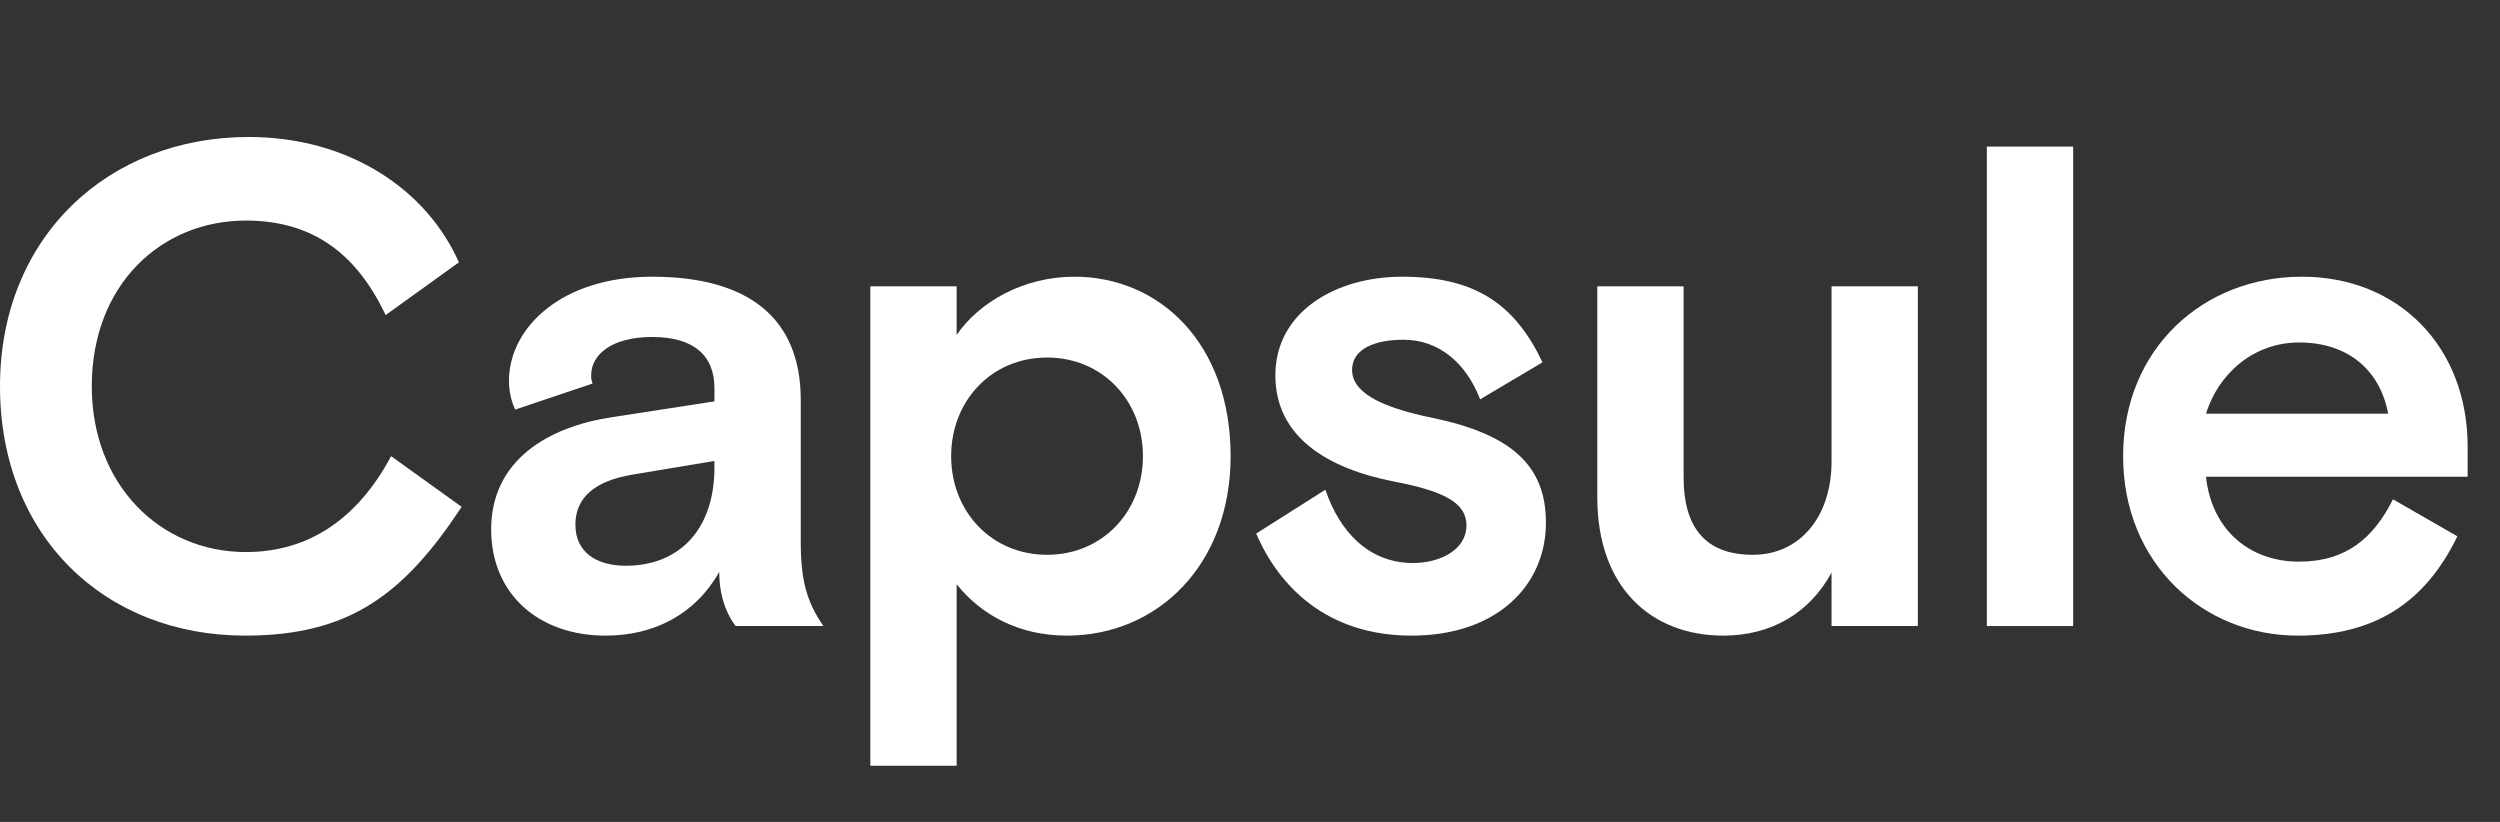
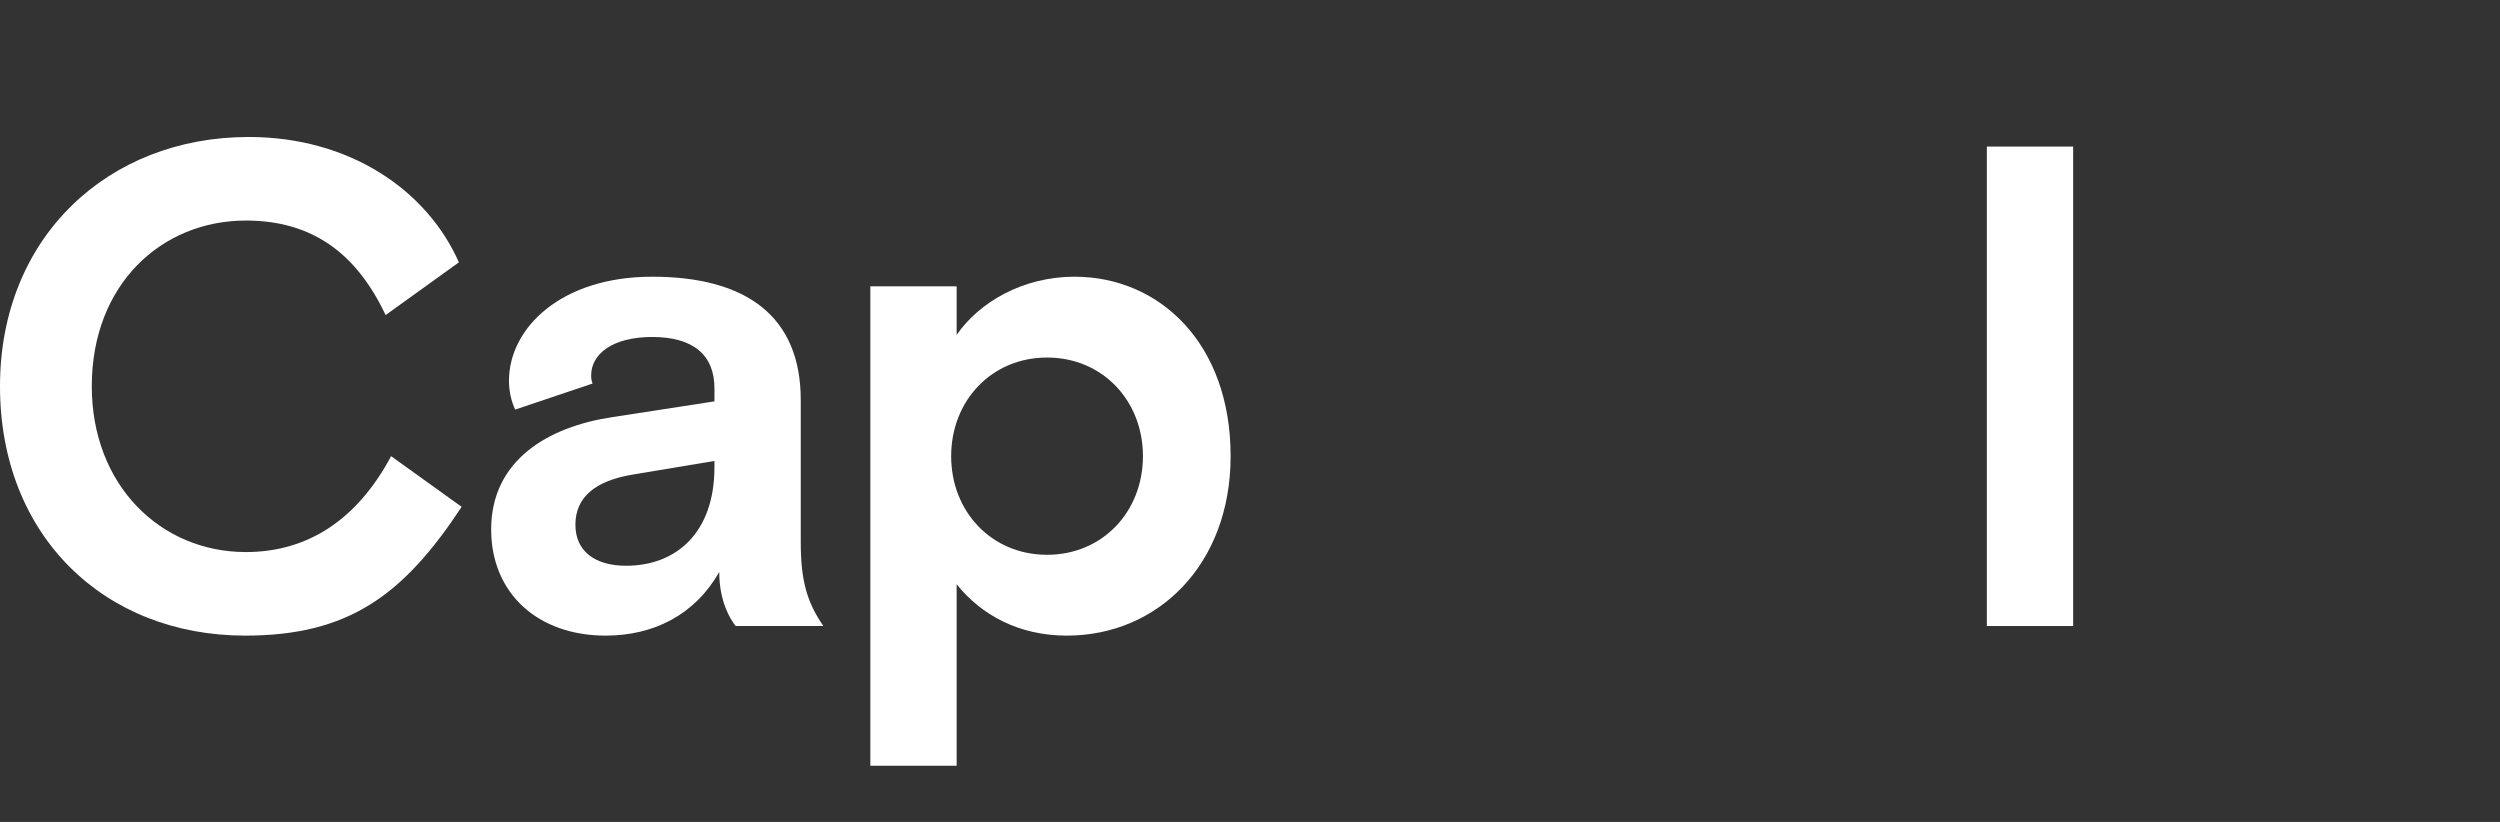
<svg xmlns="http://www.w3.org/2000/svg" width="73" height="24" viewBox="0 0 73 24" fill="none">
  <rect x="0" y="0" width="73" height="24" fill="#333333" stroke="none" />
  <path d="M11.42 13.32C10.44 15.16 9 16.12 7.18 16.12C4.68 16.12 2.68 14.16 2.68 11.28C2.68 8.3 4.72 6.44 7.18 6.44C9.14 6.44 10.42 7.42 11.26 9.2L13.4 7.66C12.46 5.54 10.2 4 7.26 4C3.16 4 0 6.92 0 11.28C0 15.64 3.04 18.56 7.16 18.56C10.18 18.56 11.78 17.38 13.48 14.8L11.42 13.32Z" fill="white" />
  <path d="M24.042 18.28C23.562 17.58 23.382 16.96 23.382 15.82V11.68C23.382 9.26 21.822 8.08 19.042 8.08C16.382 8.08 14.862 9.58 14.862 11.12C14.862 11.4 14.922 11.7 15.042 11.96L17.302 11.2C17.262 11.08 17.262 11.04 17.262 10.96C17.262 10.34 17.882 9.84 19.042 9.84C20.262 9.84 20.862 10.38 20.862 11.34V11.72L17.882 12.18C16.002 12.46 14.342 13.44 14.342 15.46C14.342 17.34 15.722 18.56 17.682 18.56C19.102 18.56 20.302 17.94 21.002 16.7C21.002 17.56 21.322 18.08 21.482 18.28H24.042ZM18.282 16.52C17.402 16.52 16.802 16.12 16.802 15.32C16.802 14.52 17.382 14.04 18.462 13.86L20.862 13.46V13.64C20.862 15.56 19.742 16.52 18.282 16.52Z" fill="white" />
  <path d="M25.414 22.36H27.934V17.06C28.654 17.96 29.754 18.56 31.154 18.56C33.794 18.56 35.934 16.5 35.934 13.32C35.934 10.02 33.854 8.08 31.374 8.08C29.874 8.08 28.594 8.82 27.934 9.78V8.36H25.414V22.36ZM30.574 10.44C32.194 10.44 33.374 11.7 33.374 13.32C33.374 14.94 32.194 16.2 30.574 16.2C28.954 16.2 27.774 14.94 27.774 13.32C27.774 11.7 28.954 10.44 30.574 10.44Z" fill="white" />
-   <path d="M39.481 10.8C39.481 10.18 40.161 9.92 40.981 9.92C42.001 9.92 42.801 10.58 43.221 11.66L45.041 10.58C44.241 8.9 43.101 8.08 40.941 8.08C39.001 8.08 37.241 9.1 37.241 10.96C37.241 12.76 38.761 13.68 40.701 14.06C42.161 14.34 42.821 14.68 42.821 15.34C42.821 16.06 42.041 16.44 41.261 16.44C39.981 16.44 39.121 15.54 38.701 14.3L36.681 15.58C37.341 17.12 38.741 18.56 41.221 18.56C43.681 18.56 45.141 17.12 45.141 15.26C45.141 13.6 44.141 12.68 41.821 12.2C40.261 11.88 39.481 11.44 39.481 10.8Z" fill="white" />
-   <path d="M46.641 14.52C46.641 17.18 48.241 18.56 50.321 18.56C51.721 18.56 52.841 17.9 53.481 16.72V18.28H56.001V8.36H53.481V13.48C53.481 15.06 52.581 16.2 51.181 16.2C49.781 16.2 49.161 15.38 49.161 13.94V8.36H46.641V14.52Z" fill="white" />
  <path d="M58.016 18.28H60.536V4.28H58.016V18.28Z" fill="white" />
-   <path d="M72.055 13.92V13.04C72.055 10.14 70.055 8.08 67.215 8.08C64.335 8.08 61.995 10.18 61.995 13.32C61.995 16.46 64.335 18.56 67.095 18.56C69.335 18.56 70.815 17.6 71.755 15.66L69.875 14.58C69.315 15.7 68.515 16.4 67.135 16.4C65.655 16.4 64.575 15.44 64.415 13.92H72.055ZM67.135 10C68.555 10 69.495 10.8 69.735 12.08H64.415C64.775 10.92 65.795 10 67.135 10Z" fill="white" />
</svg>